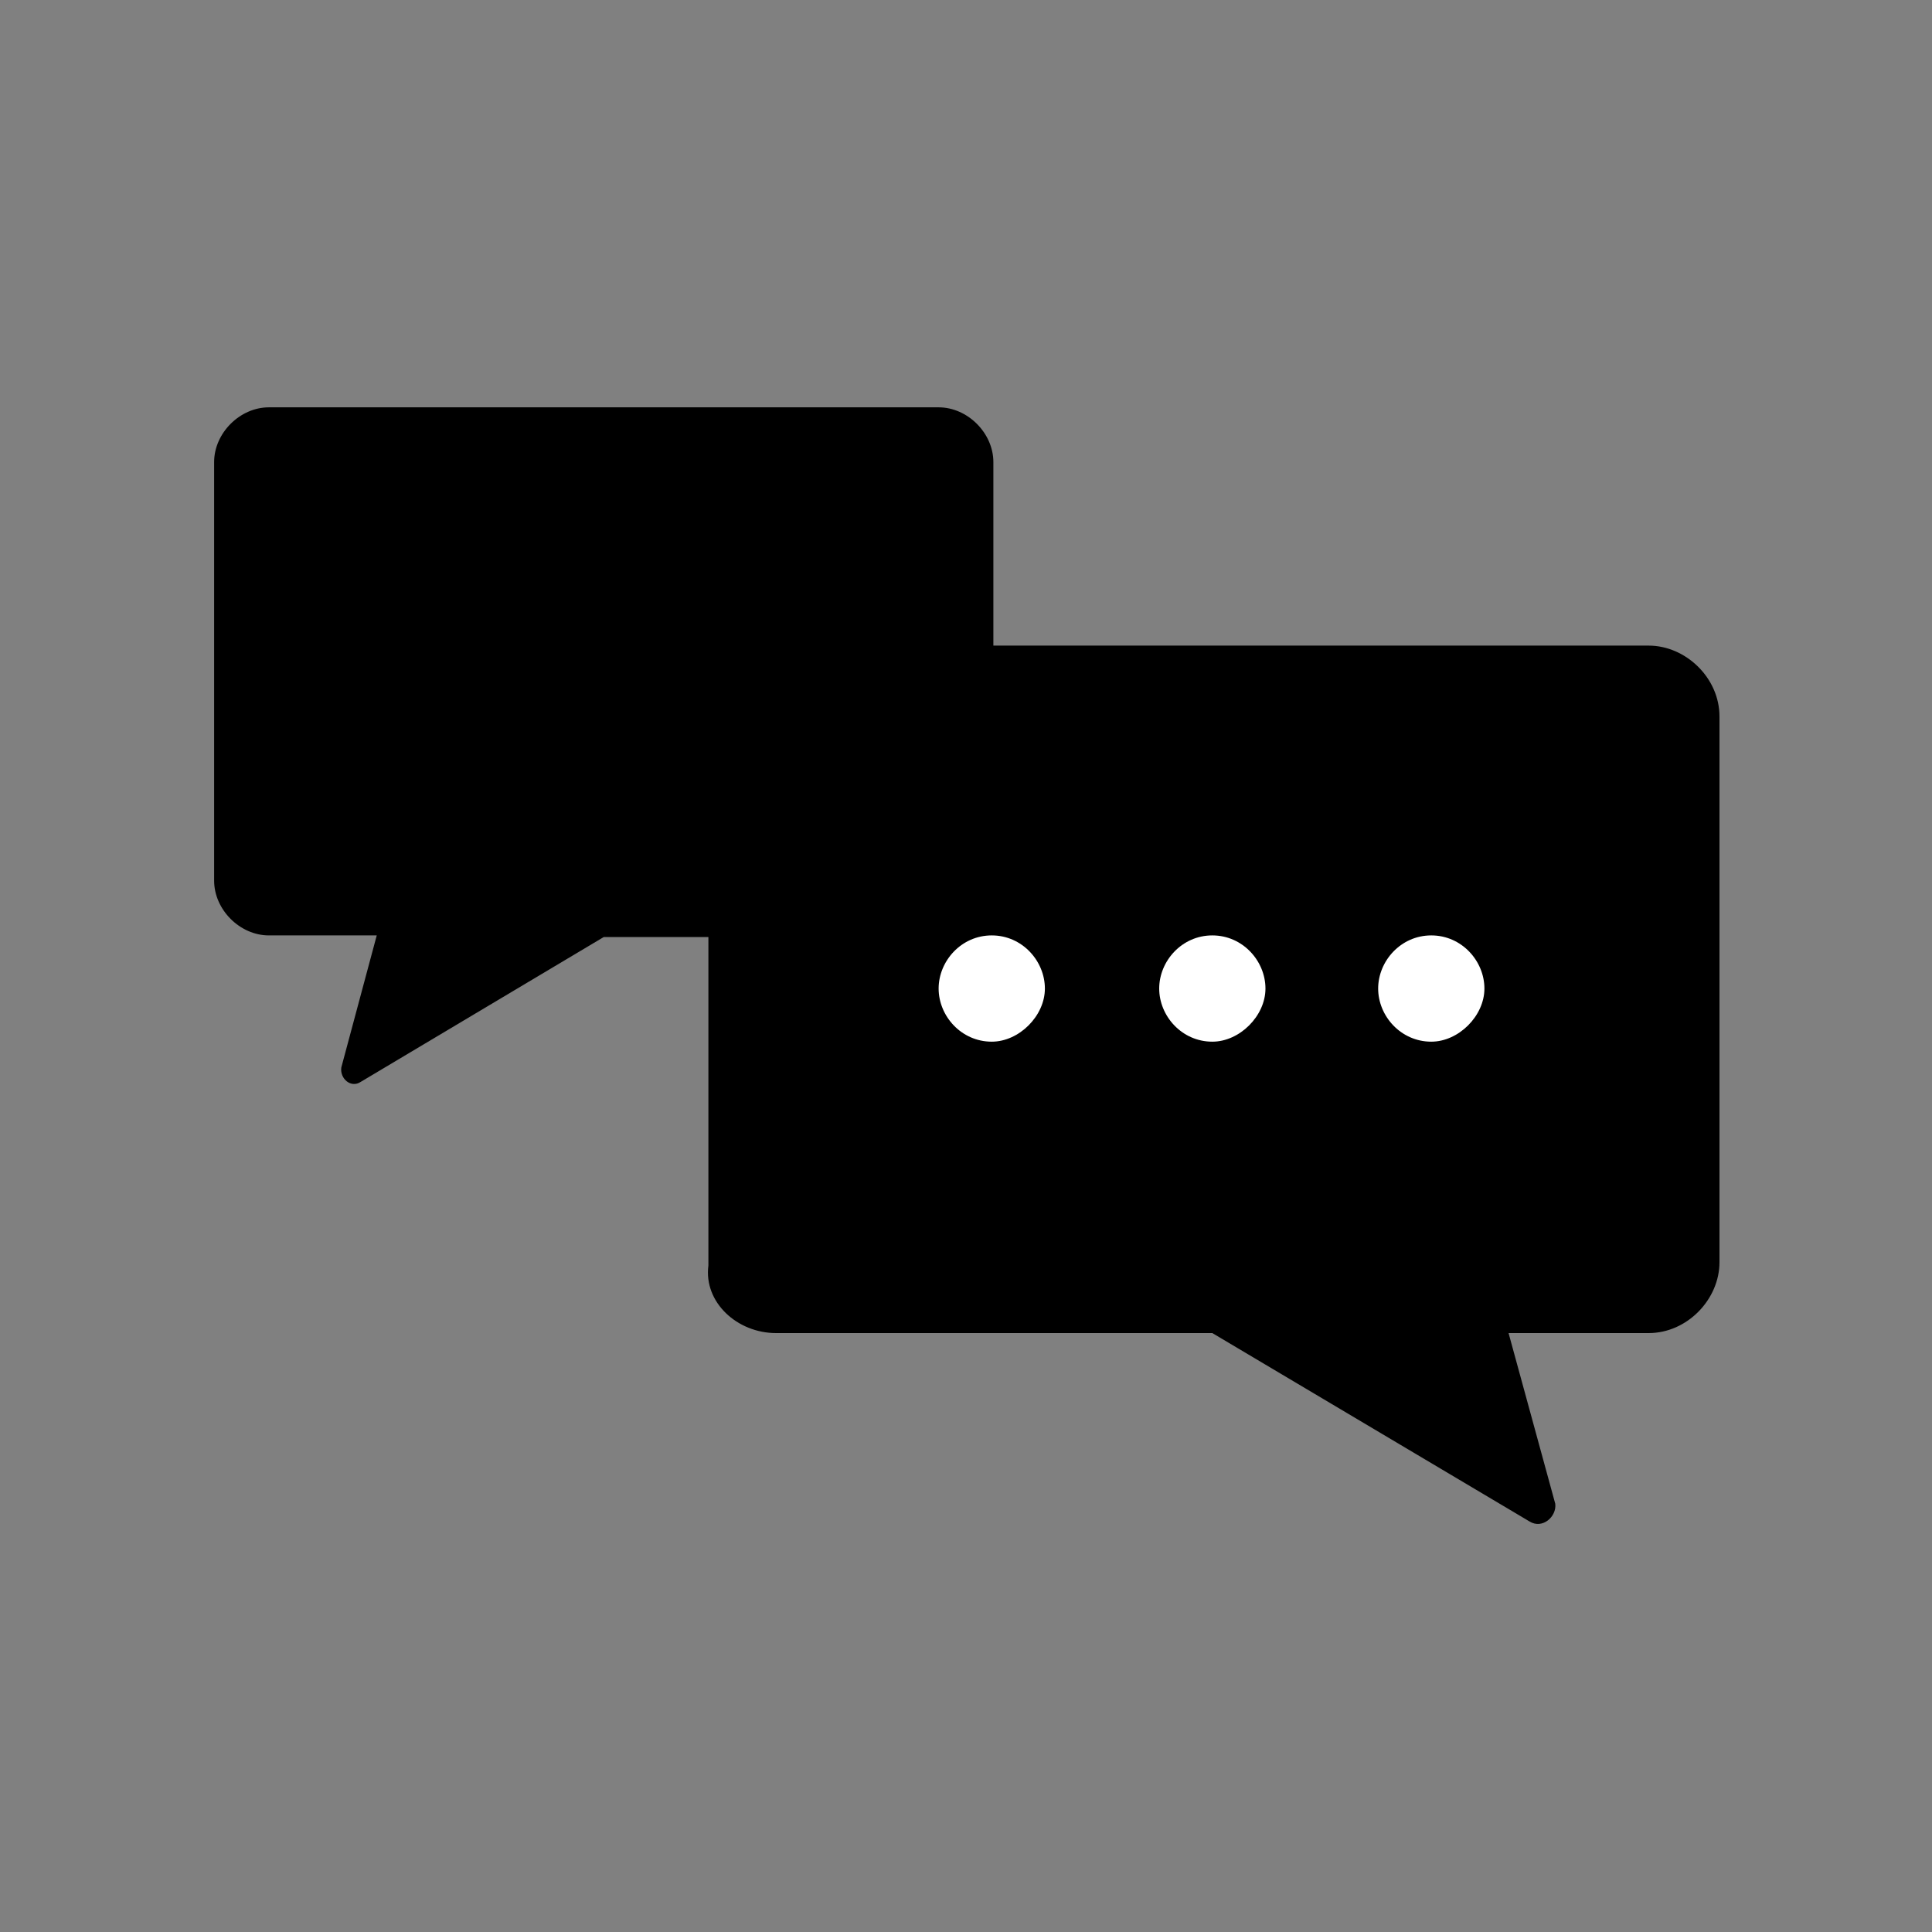
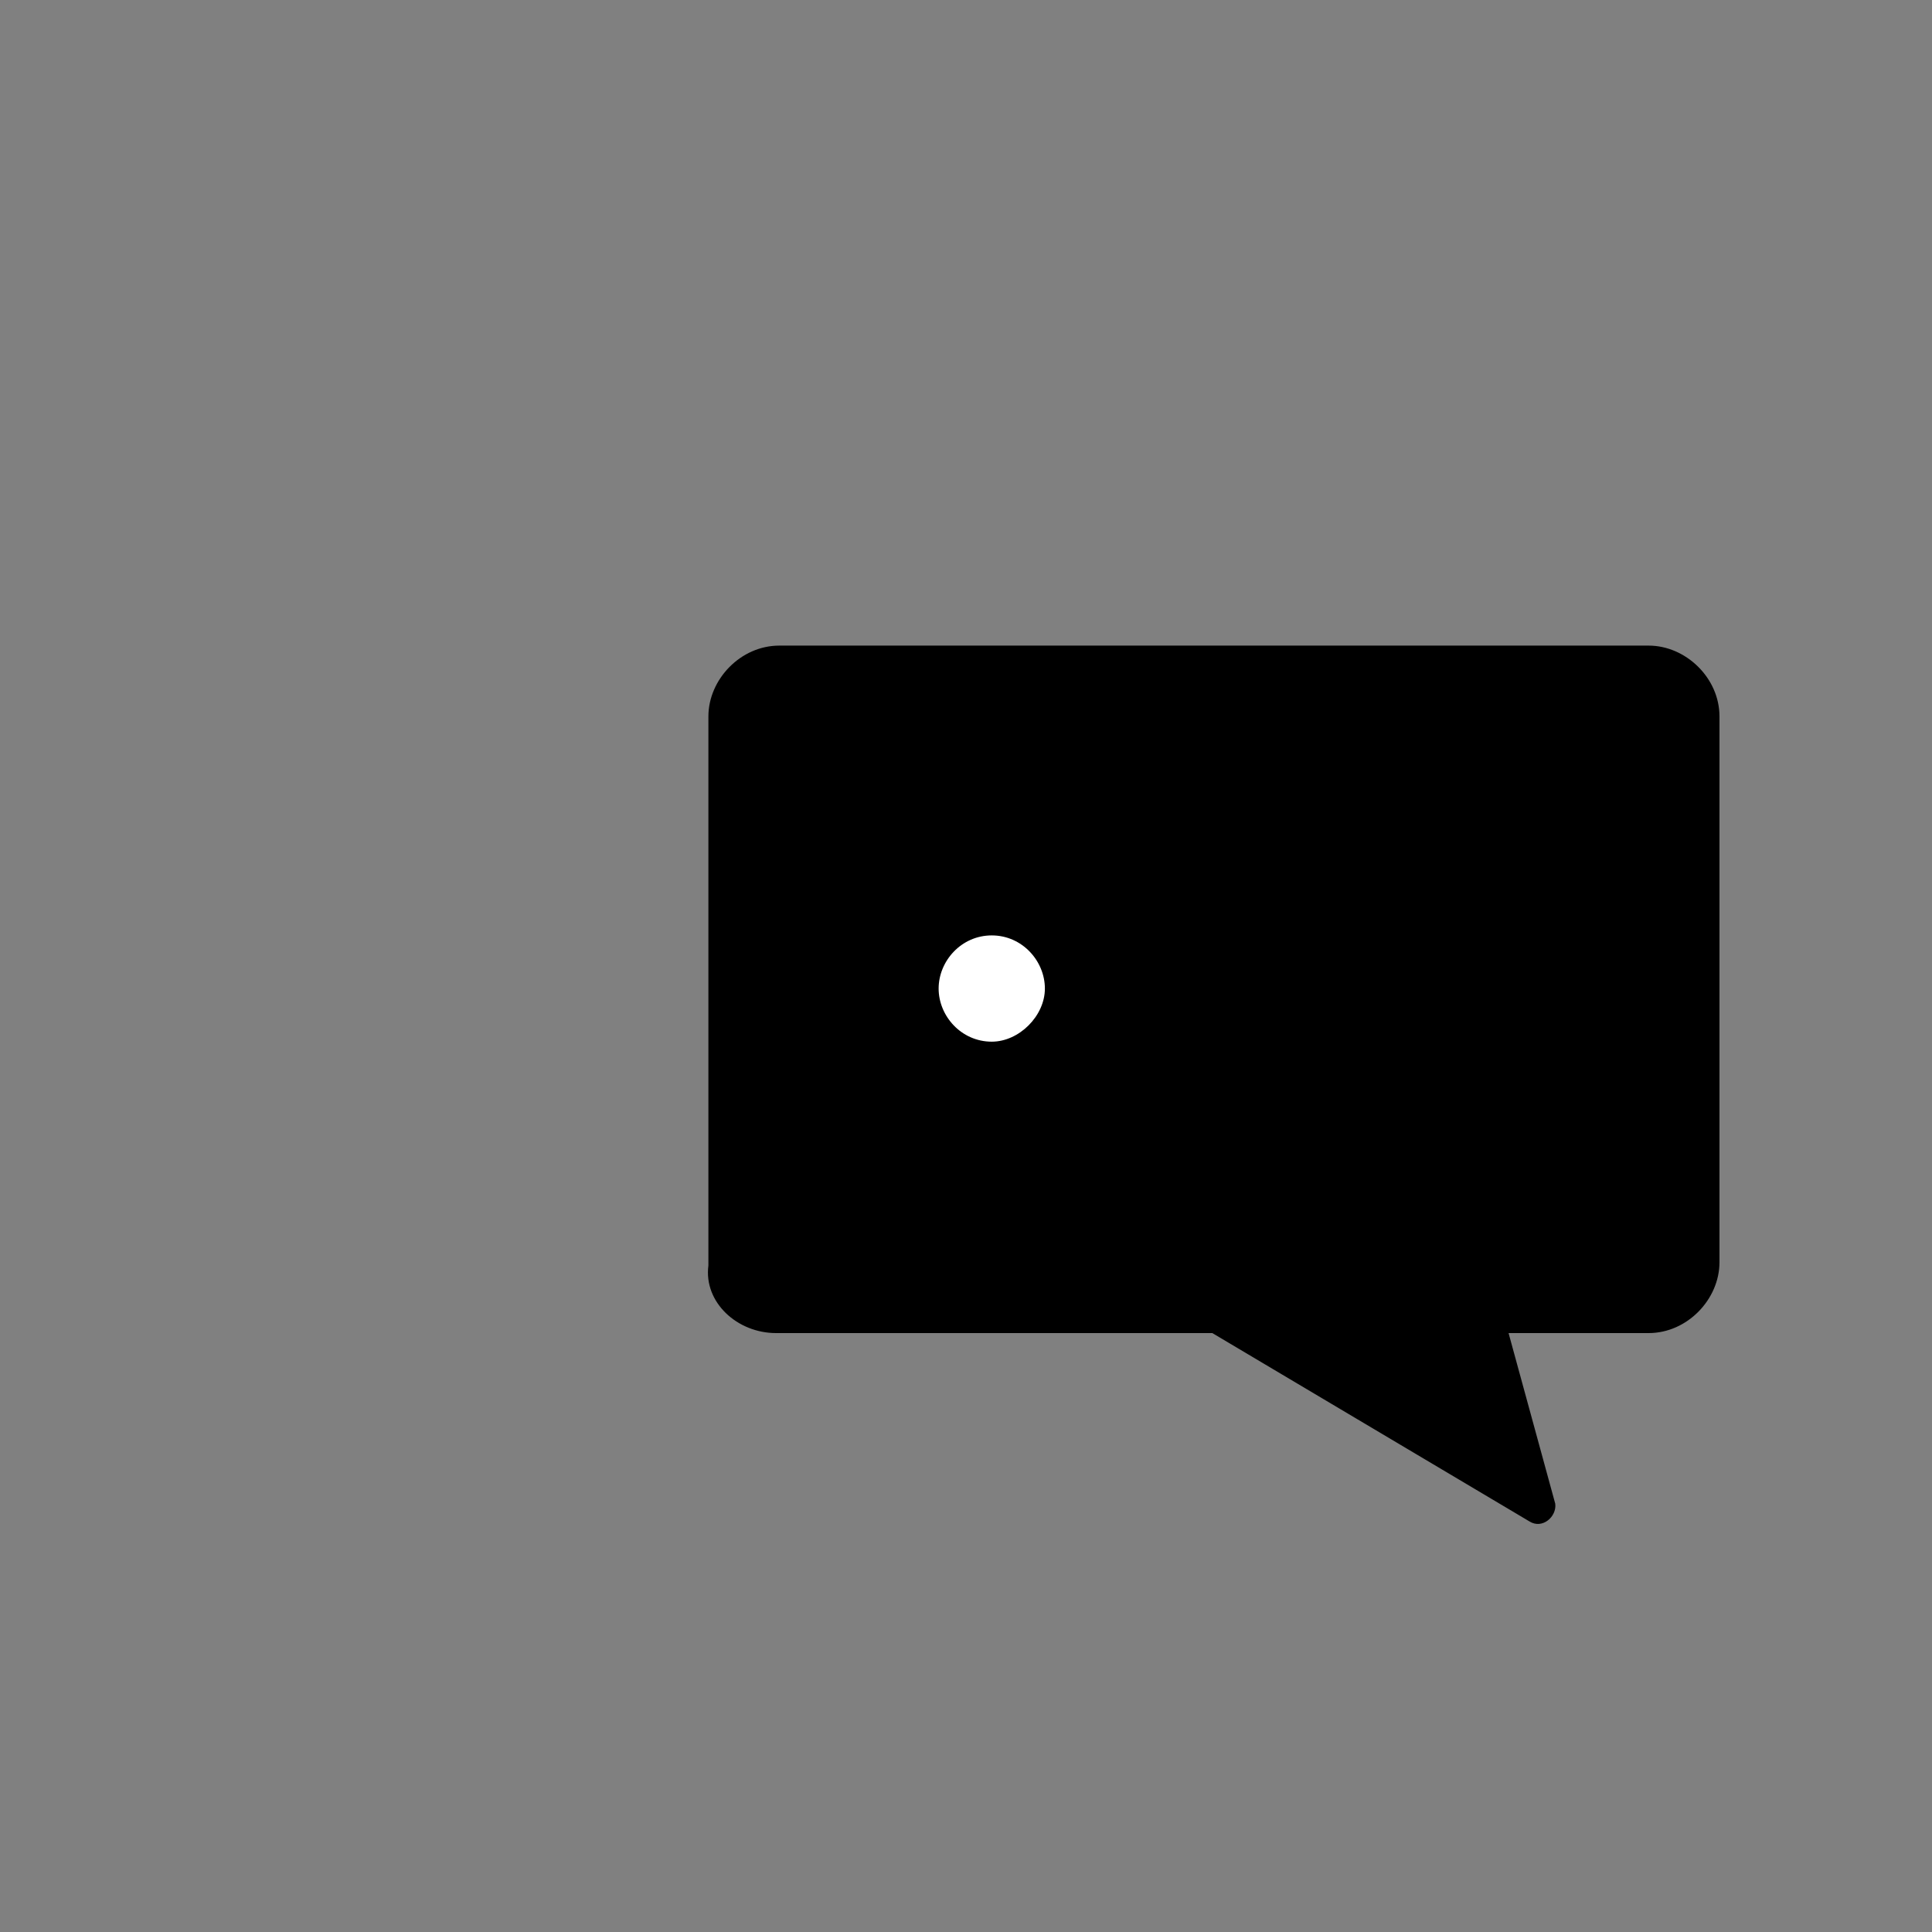
<svg xmlns="http://www.w3.org/2000/svg" width="800px" height="800px" viewBox="0 0 120 120" id="Layer_1" version="1.1" xml:space="preserve" fill="#000000">
  <rect x="0" y="0" width="120" height="120" fill="#808080" stroke="none" />
  <g id="SVGRepo_bgCarrier" stroke-width="0" />
  <g id="SVGRepo_tracerCarrier" stroke-linecap="round" stroke-linejoin="round" />
  <g id="SVGRepo_iconCarrier">
    <style type="text/css"> .st0{fill:#000000;} .st1{fill:#000000;} .st2{fill:#FFFFFF;} </style>
    <g>
-       <path class="st0" d="M58.3,58.2H37.5l-15.1,9c-0.6,0.4-1.3-0.2-1.2-0.9l2.2-8.2h-6.7c-1.8,0-3.4-1.6-3.4-3.4V28.7 c0-1.8,1.6-3.4,3.4-3.4h41.6c1.8,0,3.4,1.6,3.4,3.4v26.2C61.7,56.8,60.2,58.2,58.3,58.2z" />
      <path class="st1" d="M48.2,82.8h27.1l19.7,11.7c0.8,0.5,1.7-0.3,1.6-1.1l-2.9-10.6h8.7c2.4,0,4.4-2.1,4.4-4.4V44.5 c0-2.4-2.1-4.4-4.4-4.4h-54c-2.4,0-4.4,2.1-4.4,4.4v34.1C43.7,80.9,45.8,82.8,48.2,82.8z" />
      <g>
-         <path class="st2" d="M75.3,58.1c1.9,0,3.3,1.6,3.3,3.3s-1.6,3.3-3.3,3.3c-1.9,0-3.3-1.6-3.3-3.3S73.4,58.1,75.3,58.1z" />
-         <path class="st2" d="M88.9,58.1c1.9,0,3.3,1.6,3.3,3.3s-1.6,3.3-3.3,3.3c-1.9,0-3.3-1.6-3.3-3.3S87,58.1,88.9,58.1z" />
        <path class="st2" d="M61.6,58.1c1.9,0,3.3,1.6,3.3,3.3s-1.6,3.3-3.3,3.3c-1.9,0-3.3-1.6-3.3-3.3S59.7,58.1,61.6,58.1z" />
      </g>
    </g>
  </g>
</svg>